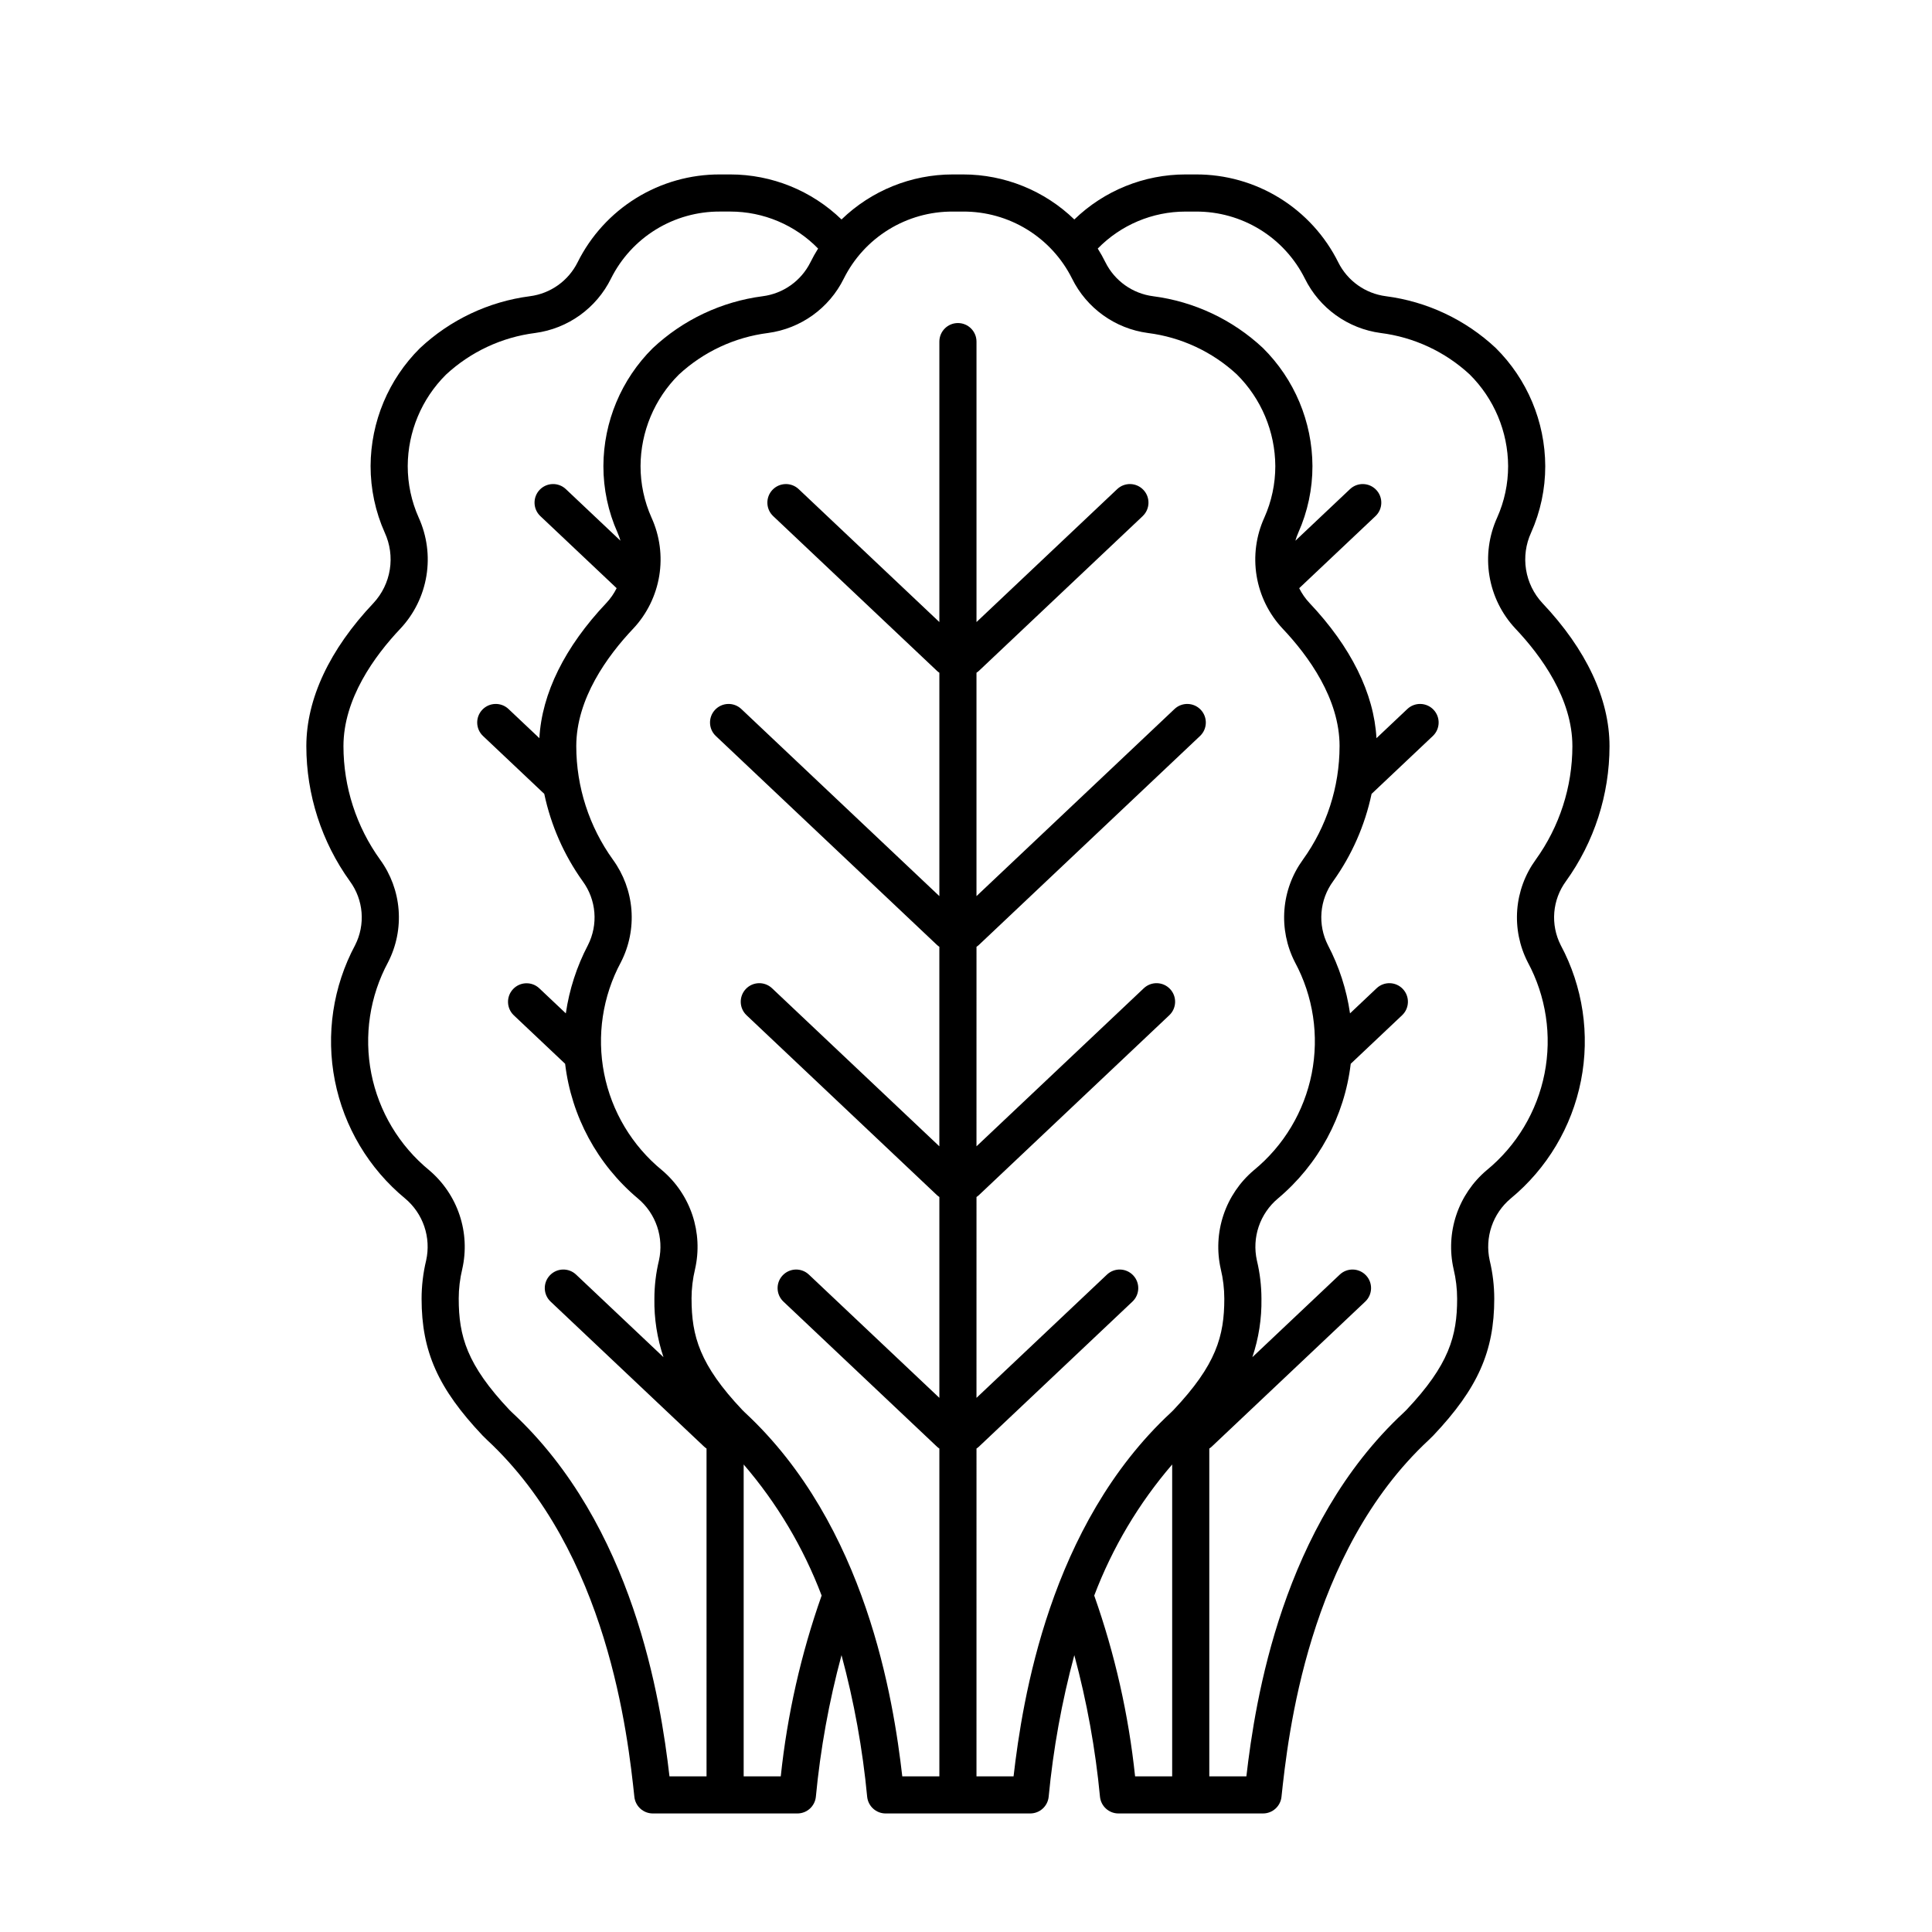
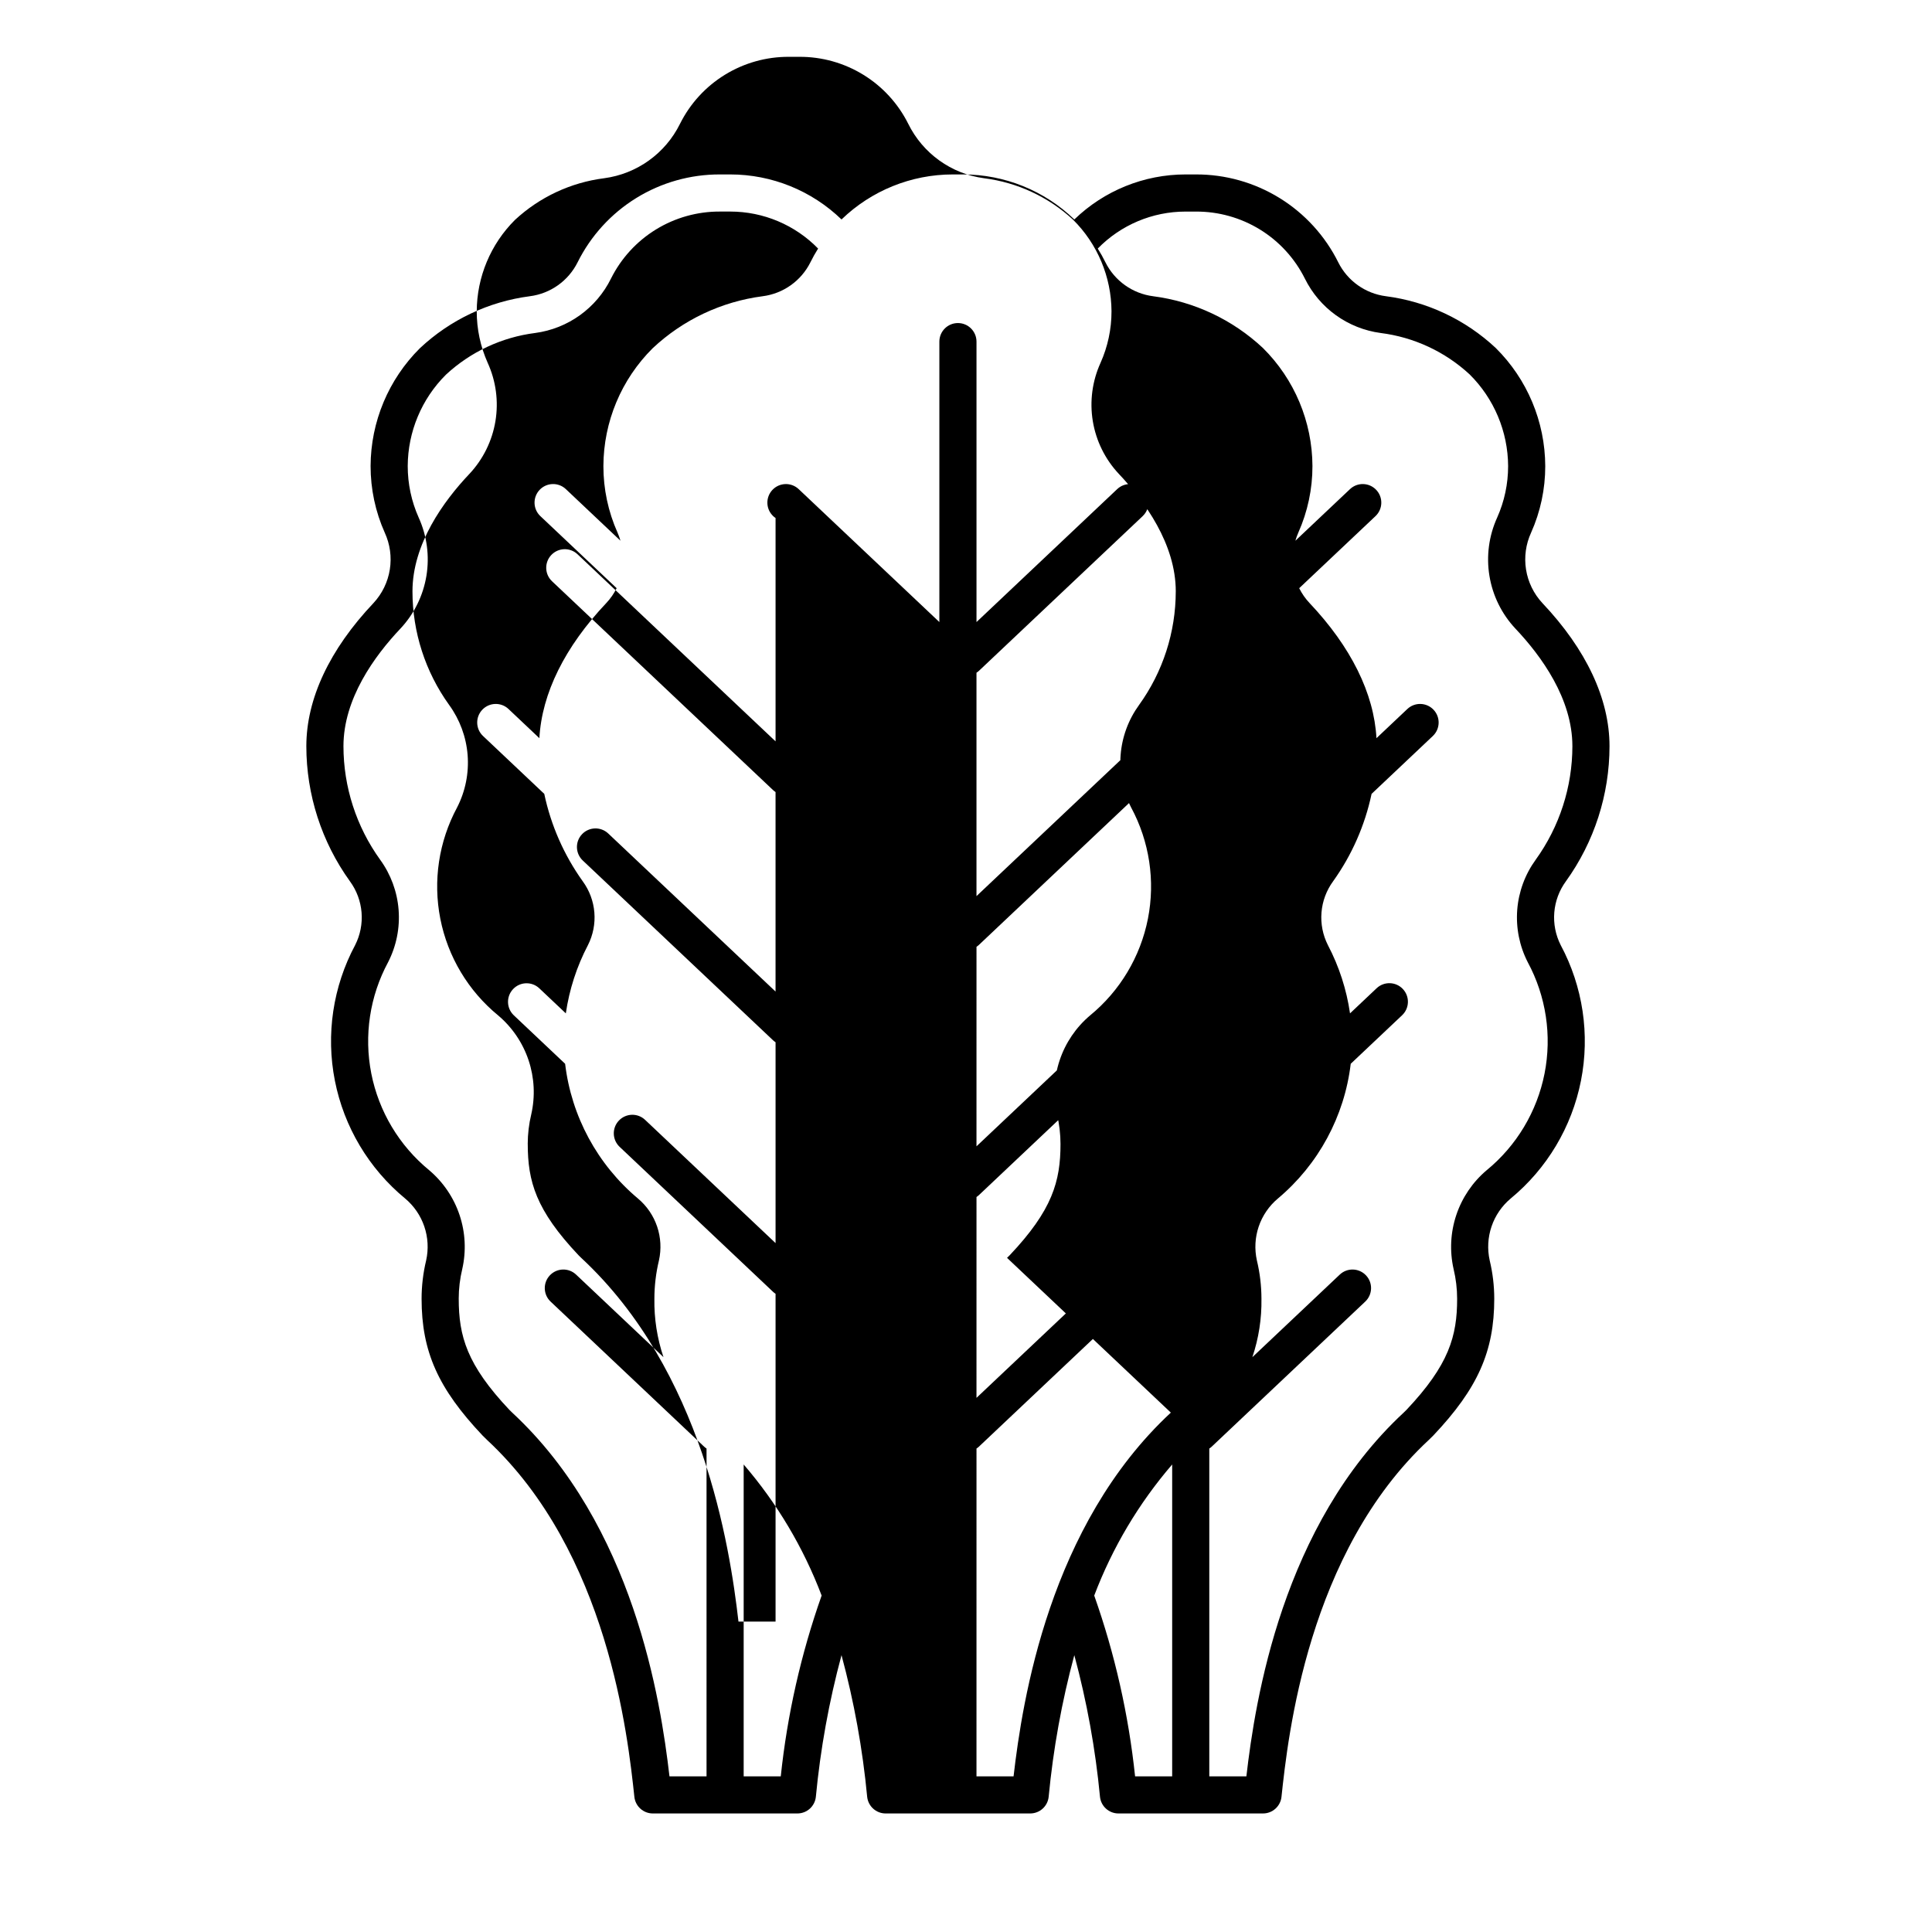
<svg xmlns="http://www.w3.org/2000/svg" fill="#000000" width="800px" height="800px" version="1.1" viewBox="144 144 512 512">
-   <path d="m558.99 377.54c7.5-10.426 11.543-22.949 11.547-35.797 0-12.512-6.152-25.625-17.793-37.926-2.289-2.465-3.797-5.555-4.328-8.875-0.531-3.324-0.066-6.727 1.34-9.785 2.481-5.551 3.758-11.566 3.75-17.645-0.047-11.77-4.777-23.035-13.141-31.312-8.02-7.5-18.195-12.289-29.082-13.699-5.445-0.699-10.18-4.066-12.629-8.977-3.488-7.016-8.871-12.918-15.539-17.035-6.664-4.117-14.352-6.285-22.188-6.262h-2.746c-11 0.004-21.566 4.285-29.473 11.934-7.906-7.648-18.477-11.93-29.477-11.934h-2.746c-11 0.004-21.57 4.285-29.477 11.934-7.906-7.648-18.473-11.93-29.473-11.934h-2.75c-7.836-0.023-15.52 2.144-22.188 6.262-6.664 4.117-12.047 10.02-15.535 17.035-2.453 4.91-7.188 8.277-12.629 8.977-10.926 1.418-21.129 6.242-29.164 13.785-8.32 8.266-13.02 19.496-13.062 31.227-0.004 6.078 1.273 12.094 3.754 17.645 1.406 3.059 1.871 6.461 1.34 9.785-0.531 3.32-2.039 6.41-4.328 8.875-11.641 12.301-17.793 25.414-17.793 37.926 0.004 12.848 4.043 25.371 11.547 35.797 1.773 2.418 2.84 5.277 3.086 8.266 0.242 2.984-0.344 5.981-1.699 8.652-5.887 11.004-7.785 23.707-5.367 35.949 2.418 12.242 8.996 23.273 18.625 31.215 2.34 1.961 4.094 4.527 5.074 7.418s1.148 5.996 0.488 8.977c-0.801 3.328-1.207 6.734-1.211 10.156 0 13.969 4.379 23.793 16.148 36.242 0.375 0.398 0.773 0.789 1.168 1.152 32.109 29.805 37.352 78.59 39.074 94.621v0.004c0.27 2.5 2.379 4.394 4.891 4.394h38.312c2.512 0 4.625-1.895 4.891-4.394 1.207-12.691 3.481-25.254 6.801-37.559 3.324 12.305 5.598 24.867 6.801 37.559 0.27 2.5 2.379 4.394 4.891 4.394h38.312c2.512 0 4.625-1.895 4.891-4.394 1.207-12.688 3.481-25.254 6.801-37.559 3.324 12.305 5.598 24.871 6.805 37.559 0.27 2.5 2.379 4.394 4.891 4.394h38.312c2.512 0 4.621-1.895 4.891-4.394 1.723-16.031 6.965-64.816 39.066-94.617 0.398-0.367 0.793-0.754 1.172-1.152 11.773-12.453 16.152-22.277 16.152-36.246v-0.004c-0.004-3.422-0.41-6.828-1.211-10.156-0.66-2.981-0.492-6.086 0.488-8.977 0.98-2.891 2.734-5.457 5.074-7.418 9.629-7.941 16.207-18.973 18.625-31.215 2.418-12.246 0.52-24.949-5.371-35.949-1.352-2.672-1.941-5.668-1.695-8.656 0.246-2.984 1.312-5.844 3.086-8.262zm-227.75 236.54v0.668h-9.824c-2.336-20.199-9.496-66.516-41.684-96.395-0.234-0.219-0.477-0.449-0.703-0.688-11.316-11.973-13.461-19.602-13.461-29.488l-0.004-0.004c0.004-2.648 0.316-5.285 0.938-7.863 1.078-4.746 0.832-9.703-0.715-14.32-1.543-4.617-4.328-8.723-8.043-11.867-7.934-6.504-13.355-15.559-15.344-25.621-1.984-10.059-0.41-20.496 4.457-29.523 2.191-4.281 3.152-9.082 2.777-13.875-0.371-4.793-2.066-9.391-4.894-13.277-6.312-8.762-9.711-19.285-9.719-30.082 0-12.57 8.211-23.883 15.102-31.164 3.629-3.871 6.023-8.738 6.883-13.977 0.859-5.238 0.145-10.613-2.051-15.445-1.918-4.293-2.906-8.945-2.902-13.648 0.039-9.094 3.68-17.805 10.129-24.219 6.531-6.062 14.801-9.926 23.645-11.047 8.684-1.16 16.219-6.57 20.098-14.43 2.676-5.356 6.797-9.859 11.898-12.996 5.102-3.133 10.977-4.781 16.965-4.754h2.75c8.762 0 17.152 3.535 23.27 9.805-0.746 1.184-1.426 2.402-2.043 3.656-2.453 4.906-7.188 8.273-12.629 8.977-10.926 1.418-21.133 6.242-29.164 13.781-8.324 8.266-13.023 19.5-13.062 31.227-0.008 6.082 1.27 12.094 3.75 17.648 0.301 0.695 0.559 1.41 0.773 2.137l-14.473-13.672c-1.977-1.867-5.09-1.777-6.957 0.199-1.863 1.977-1.777 5.09 0.199 6.953l20.215 19.098v0.004c-0.715 1.441-1.641 2.769-2.746 3.941-10.984 11.609-17.078 23.941-17.73 35.805l-8.18-7.727h0.004c-1.977-1.863-5.09-1.777-6.957 0.199-1.867 1.977-1.777 5.09 0.199 6.953l16.23 15.336c1.762 8.34 5.231 16.223 10.188 23.156 1.773 2.418 2.84 5.277 3.086 8.262 0.246 2.988-0.344 5.981-1.695 8.656-2.965 5.656-4.949 11.773-5.867 18.094l-7.047-6.656c-1.977-1.844-5.07-1.742-6.926 0.223-1.859 1.965-1.781 5.059 0.172 6.93l13.617 12.867c1.66 13.926 8.562 26.695 19.305 35.707 2.34 1.961 4.094 4.527 5.074 7.418s1.148 5.996 0.488 8.977c-0.801 3.328-1.207 6.738-1.211 10.16-0.086 5.262 0.73 10.496 2.41 15.484l-23.16-21.879c-1.973-1.867-5.09-1.777-6.953 0.199-1.867 1.973-1.777 5.086 0.195 6.953l40.699 38.453h0.004c0.195 0.18 0.402 0.344 0.625 0.488zm19.668 0.668h-9.828v-82.645c8.855 10.289 15.848 22.043 20.66 34.734-5.473 15.492-9.105 31.57-10.828 47.91zm103.73 0h-9.828c-1.723-16.34-5.356-32.418-10.828-47.91 4.812-12.691 11.805-24.449 20.656-34.738zm-0.352-96.391c-32.188 29.875-39.344 76.191-41.68 96.391h-9.828l0.004-86.871c0.223-0.145 0.434-0.309 0.629-0.488l40.699-38.453c1.977-1.867 2.062-4.981 0.199-6.953-1.867-1.977-4.981-2.066-6.957-0.199l-34.574 32.664 0.004-53.23c0.223-0.145 0.434-0.309 0.629-0.488l50.465-47.68c1.977-1.867 2.066-4.981 0.199-6.957-1.867-1.973-4.981-2.062-6.957-0.195l-44.34 41.891 0.004-52.875c0.223-0.148 0.434-0.309 0.629-0.492l58.605-55.371c1.977-1.863 2.062-4.977 0.199-6.953-1.867-1.977-4.981-2.066-6.957-0.199l-52.48 49.582v-59.199c0.223-0.145 0.434-0.309 0.633-0.488l43.41-41.012-0.004-0.004c1.977-1.863 2.066-4.981 0.199-6.953-1.867-1.977-4.981-2.066-6.953-0.199l-37.281 35.227v-74.32c0-2.719-2.203-4.922-4.922-4.922-2.715 0-4.918 2.203-4.918 4.922v74.316l-37.281-35.223c-1.977-1.863-5.09-1.777-6.957 0.199-1.863 1.977-1.777 5.09 0.199 6.953l43.41 41.012v0.004c0.195 0.18 0.406 0.344 0.629 0.488v59.199l-52.48-49.582c-1.977-1.867-5.09-1.777-6.957 0.199-1.863 1.977-1.777 5.09 0.199 6.953l58.605 55.371h0.004c0.195 0.18 0.406 0.344 0.625 0.488v52.875l-44.336-41.887c-1.977-1.867-5.09-1.777-6.953 0.195-1.867 1.977-1.777 5.09 0.195 6.957l50.465 47.68h0.004c0.195 0.18 0.406 0.344 0.629 0.488v53.227l-34.574-32.66c-1.973-1.867-5.086-1.777-6.953 0.199-1.867 1.973-1.777 5.086 0.199 6.953l40.699 38.453c0.195 0.18 0.406 0.344 0.629 0.488v86.871h-9.828c-2.332-20.199-9.492-66.512-41.684-96.395-0.234-0.219-0.473-0.449-0.699-0.688-11.316-11.969-13.461-19.598-13.461-29.488h-0.008c0.004-2.648 0.32-5.289 0.938-7.863 1.078-4.75 0.832-9.703-0.711-14.324-1.547-4.617-4.328-8.723-8.047-11.867-7.934-6.5-13.355-15.559-15.34-25.617-1.984-10.062-0.41-20.5 4.453-29.527 2.191-4.277 3.152-9.082 2.781-13.875-0.375-4.793-2.07-9.387-4.898-13.277-6.309-8.762-9.707-19.285-9.719-30.082 0-12.566 8.211-23.883 15.102-31.164v0.004c3.629-3.875 6.023-8.742 6.887-13.98 0.859-5.234 0.145-10.613-2.055-15.441-1.918-4.297-2.906-8.945-2.902-13.648 0.039-9.098 3.684-17.809 10.129-24.223 6.535-6.062 14.805-9.926 23.645-11.047 8.684-1.16 16.219-6.57 20.098-14.43 2.676-5.356 6.797-9.859 11.898-12.992 5.102-3.137 10.98-4.785 16.969-4.754h2.746c5.988-0.031 11.867 1.617 16.969 4.754 5.098 3.133 9.223 7.637 11.898 12.992 3.875 7.856 11.41 13.27 20.094 14.43 8.805 1.109 17.043 4.941 23.562 10.961 6.492 6.43 10.164 15.172 10.215 24.305 0.004 4.703-0.984 9.355-2.902 13.648-2.199 4.832-2.914 10.207-2.055 15.445 0.859 5.238 3.258 10.105 6.887 13.977 6.887 7.281 15.102 18.598 15.102 31.164h-0.004c-0.008 10.797-3.406 21.32-9.719 30.082-2.828 3.891-4.523 8.484-4.894 13.277-0.375 4.793 0.586 9.598 2.777 13.875 4.867 9.027 6.441 19.465 4.457 29.527-1.988 10.059-7.41 19.117-15.34 25.617-3.719 3.144-6.504 7.25-8.047 11.867-1.547 4.621-1.793 9.574-0.715 14.324 0.621 2.574 0.934 5.215 0.938 7.863 0 9.887-2.144 17.516-13.469 29.492-0.219 0.234-0.457 0.465-0.699 0.688zm83.691-64.234h0.004c-3.719 3.144-6.504 7.25-8.047 11.867-1.547 4.621-1.793 9.574-0.715 14.324 0.617 2.574 0.934 5.215 0.938 7.863 0 9.891-2.144 17.52-13.457 29.484-0.227 0.238-0.465 0.473-0.715 0.699-32.184 29.875-39.344 76.191-41.68 96.391h-9.828v-86.875c0.223-0.145 0.434-0.309 0.629-0.488l40.699-38.453c1.977-1.867 2.066-4.981 0.199-6.953-1.867-1.977-4.981-2.066-6.953-0.199l-23.16 21.879c1.68-4.988 2.492-10.227 2.406-15.488-0.004-3.422-0.41-6.828-1.211-10.156-0.66-2.981-0.492-6.086 0.488-8.977 0.984-2.891 2.738-5.457 5.078-7.418 10.742-9.016 17.648-21.785 19.305-35.711l13.617-12.863c1.973-1.867 2.062-4.981 0.195-6.957-1.863-1.973-4.977-2.062-6.953-0.195l-7.047 6.656c-0.914-6.32-2.898-12.438-5.863-18.094-1.355-2.676-1.941-5.668-1.695-8.656 0.242-2.984 1.312-5.844 3.082-8.262 4.961-6.934 8.43-14.816 10.191-23.156l16.23-15.336c1.977-1.863 2.062-4.981 0.199-6.953-1.867-1.977-4.981-2.066-6.957-0.199l-8.18 7.727c-0.652-11.863-6.746-24.195-17.73-35.809v0.004c-1.102-1.172-2.027-2.5-2.746-3.941l20.215-19.098 0.004-0.004c1.973-1.863 2.062-4.981 0.195-6.953-1.863-1.977-4.981-2.066-6.953-0.199l-14.473 13.672c0.211-0.727 0.469-1.441 0.773-2.137 2.477-5.551 3.758-11.566 3.75-17.645-0.051-11.77-4.777-23.035-13.145-31.312-8.02-7.5-18.191-12.289-29.082-13.699-5.441-0.703-10.176-4.066-12.629-8.977-0.617-1.254-1.297-2.473-2.043-3.656 6.117-6.269 14.508-9.805 23.27-9.801h2.746c5.988-0.031 11.867 1.617 16.969 4.75 5.102 3.137 9.223 7.641 11.898 12.996 3.879 7.859 11.414 13.27 20.098 14.43 8.805 1.109 17.043 4.941 23.562 10.961 6.492 6.43 10.164 15.172 10.211 24.305 0.004 4.703-0.984 9.355-2.902 13.648-2.195 4.832-2.91 10.207-2.051 15.445 0.859 5.238 3.254 10.105 6.883 13.977 6.887 7.277 15.102 18.594 15.102 31.164-0.008 10.797-3.41 21.32-9.719 30.082-2.828 3.891-4.523 8.484-4.898 13.277-0.371 4.793 0.59 9.598 2.781 13.875 4.867 9.027 6.441 19.465 4.457 29.527-1.988 10.059-7.41 19.117-15.34 25.617z" />
+   <path d="m558.99 377.54c7.5-10.426 11.543-22.949 11.547-35.797 0-12.512-6.152-25.625-17.793-37.926-2.289-2.465-3.797-5.555-4.328-8.875-0.531-3.324-0.066-6.727 1.34-9.785 2.481-5.551 3.758-11.566 3.75-17.645-0.047-11.77-4.777-23.035-13.141-31.312-8.02-7.5-18.195-12.289-29.082-13.699-5.445-0.699-10.18-4.066-12.629-8.977-3.488-7.016-8.871-12.918-15.539-17.035-6.664-4.117-14.352-6.285-22.188-6.262h-2.746c-11 0.004-21.566 4.285-29.473 11.934-7.906-7.648-18.477-11.93-29.477-11.934h-2.746c-11 0.004-21.57 4.285-29.477 11.934-7.906-7.648-18.473-11.93-29.473-11.934h-2.75c-7.836-0.023-15.52 2.144-22.188 6.262-6.664 4.117-12.047 10.02-15.535 17.035-2.453 4.91-7.188 8.277-12.629 8.977-10.926 1.418-21.129 6.242-29.164 13.785-8.32 8.266-13.02 19.496-13.062 31.227-0.004 6.078 1.273 12.094 3.754 17.645 1.406 3.059 1.871 6.461 1.34 9.785-0.531 3.32-2.039 6.41-4.328 8.875-11.641 12.301-17.793 25.414-17.793 37.926 0.004 12.848 4.043 25.371 11.547 35.797 1.773 2.418 2.84 5.277 3.086 8.266 0.242 2.984-0.344 5.981-1.699 8.652-5.887 11.004-7.785 23.707-5.367 35.949 2.418 12.242 8.996 23.273 18.625 31.215 2.34 1.961 4.094 4.527 5.074 7.418s1.148 5.996 0.488 8.977c-0.801 3.328-1.207 6.734-1.211 10.156 0 13.969 4.379 23.793 16.148 36.242 0.375 0.398 0.773 0.789 1.168 1.152 32.109 29.805 37.352 78.59 39.074 94.621v0.004c0.27 2.5 2.379 4.394 4.891 4.394h38.312c2.512 0 4.625-1.895 4.891-4.394 1.207-12.691 3.481-25.254 6.801-37.559 3.324 12.305 5.598 24.867 6.801 37.559 0.27 2.5 2.379 4.394 4.891 4.394h38.312c2.512 0 4.625-1.895 4.891-4.394 1.207-12.688 3.481-25.254 6.801-37.559 3.324 12.305 5.598 24.871 6.805 37.559 0.27 2.5 2.379 4.394 4.891 4.394h38.312c2.512 0 4.621-1.895 4.891-4.394 1.723-16.031 6.965-64.816 39.066-94.617 0.398-0.367 0.793-0.754 1.172-1.152 11.773-12.453 16.152-22.277 16.152-36.246v-0.004c-0.004-3.422-0.41-6.828-1.211-10.156-0.66-2.981-0.492-6.086 0.488-8.977 0.98-2.891 2.734-5.457 5.074-7.418 9.629-7.941 16.207-18.973 18.625-31.215 2.418-12.246 0.52-24.949-5.371-35.949-1.352-2.672-1.941-5.668-1.695-8.656 0.246-2.984 1.312-5.844 3.086-8.262zm-227.75 236.54v0.668h-9.824c-2.336-20.199-9.496-66.516-41.684-96.395-0.234-0.219-0.477-0.449-0.703-0.688-11.316-11.973-13.461-19.602-13.461-29.488l-0.004-0.004c0.004-2.648 0.316-5.285 0.938-7.863 1.078-4.746 0.832-9.703-0.715-14.32-1.543-4.617-4.328-8.723-8.043-11.867-7.934-6.504-13.355-15.559-15.344-25.621-1.984-10.059-0.41-20.496 4.457-29.523 2.191-4.281 3.152-9.082 2.777-13.875-0.371-4.793-2.066-9.391-4.894-13.277-6.312-8.762-9.711-19.285-9.719-30.082 0-12.57 8.211-23.883 15.102-31.164 3.629-3.871 6.023-8.738 6.883-13.977 0.859-5.238 0.145-10.613-2.051-15.445-1.918-4.293-2.906-8.945-2.902-13.648 0.039-9.094 3.68-17.805 10.129-24.219 6.531-6.062 14.801-9.926 23.645-11.047 8.684-1.16 16.219-6.57 20.098-14.43 2.676-5.356 6.797-9.859 11.898-12.996 5.102-3.133 10.977-4.781 16.965-4.754h2.75c8.762 0 17.152 3.535 23.27 9.805-0.746 1.184-1.426 2.402-2.043 3.656-2.453 4.906-7.188 8.273-12.629 8.977-10.926 1.418-21.133 6.242-29.164 13.781-8.324 8.266-13.023 19.5-13.062 31.227-0.008 6.082 1.27 12.094 3.75 17.648 0.301 0.695 0.559 1.41 0.773 2.137l-14.473-13.672c-1.977-1.867-5.09-1.777-6.957 0.199-1.863 1.977-1.777 5.09 0.199 6.953l20.215 19.098v0.004c-0.715 1.441-1.641 2.769-2.746 3.941-10.984 11.609-17.078 23.941-17.73 35.805l-8.18-7.727h0.004c-1.977-1.863-5.09-1.777-6.957 0.199-1.867 1.977-1.777 5.09 0.199 6.953l16.23 15.336c1.762 8.34 5.231 16.223 10.188 23.156 1.773 2.418 2.84 5.277 3.086 8.262 0.246 2.988-0.344 5.981-1.695 8.656-2.965 5.656-4.949 11.773-5.867 18.094l-7.047-6.656c-1.977-1.844-5.07-1.742-6.926 0.223-1.859 1.965-1.781 5.059 0.172 6.93l13.617 12.867c1.66 13.926 8.562 26.695 19.305 35.707 2.34 1.961 4.094 4.527 5.074 7.418s1.148 5.996 0.488 8.977c-0.801 3.328-1.207 6.738-1.211 10.16-0.086 5.262 0.73 10.496 2.41 15.484l-23.16-21.879c-1.973-1.867-5.09-1.777-6.953 0.199-1.867 1.973-1.777 5.086 0.195 6.953l40.699 38.453h0.004c0.195 0.18 0.402 0.344 0.625 0.488zm19.668 0.668h-9.828v-82.645c8.855 10.289 15.848 22.043 20.66 34.734-5.473 15.492-9.105 31.57-10.828 47.91zm103.73 0h-9.828c-1.723-16.34-5.356-32.418-10.828-47.91 4.812-12.691 11.805-24.449 20.656-34.738zm-0.352-96.391c-32.188 29.875-39.344 76.191-41.68 96.391h-9.828l0.004-86.871c0.223-0.145 0.434-0.309 0.629-0.488l40.699-38.453c1.977-1.867 2.062-4.981 0.199-6.953-1.867-1.977-4.981-2.066-6.957-0.199l-34.574 32.664 0.004-53.23c0.223-0.145 0.434-0.309 0.629-0.488l50.465-47.68c1.977-1.867 2.066-4.981 0.199-6.957-1.867-1.973-4.981-2.062-6.957-0.195l-44.34 41.891 0.004-52.875c0.223-0.148 0.434-0.309 0.629-0.492l58.605-55.371c1.977-1.863 2.062-4.977 0.199-6.953-1.867-1.977-4.981-2.066-6.957-0.199l-52.48 49.582v-59.199c0.223-0.145 0.434-0.309 0.633-0.488l43.41-41.012-0.004-0.004c1.977-1.863 2.066-4.981 0.199-6.953-1.867-1.977-4.981-2.066-6.953-0.199l-37.281 35.227v-74.32c0-2.719-2.203-4.922-4.922-4.922-2.715 0-4.918 2.203-4.918 4.922v74.316l-37.281-35.223c-1.977-1.863-5.09-1.777-6.957 0.199-1.863 1.977-1.777 5.09 0.199 6.953v0.004c0.195 0.18 0.406 0.344 0.629 0.488v59.199l-52.48-49.582c-1.977-1.867-5.09-1.777-6.957 0.199-1.863 1.977-1.777 5.09 0.199 6.953l58.605 55.371h0.004c0.195 0.18 0.406 0.344 0.625 0.488v52.875l-44.336-41.887c-1.977-1.867-5.09-1.777-6.953 0.195-1.867 1.977-1.777 5.09 0.195 6.957l50.465 47.68h0.004c0.195 0.18 0.406 0.344 0.629 0.488v53.227l-34.574-32.66c-1.973-1.867-5.086-1.777-6.953 0.199-1.867 1.973-1.777 5.086 0.199 6.953l40.699 38.453c0.195 0.18 0.406 0.344 0.629 0.488v86.871h-9.828c-2.332-20.199-9.492-66.512-41.684-96.395-0.234-0.219-0.473-0.449-0.699-0.688-11.316-11.969-13.461-19.598-13.461-29.488h-0.008c0.004-2.648 0.32-5.289 0.938-7.863 1.078-4.75 0.832-9.703-0.711-14.324-1.547-4.617-4.328-8.723-8.047-11.867-7.934-6.5-13.355-15.559-15.34-25.617-1.984-10.062-0.41-20.5 4.453-29.527 2.191-4.277 3.152-9.082 2.781-13.875-0.375-4.793-2.07-9.387-4.898-13.277-6.309-8.762-9.707-19.285-9.719-30.082 0-12.566 8.211-23.883 15.102-31.164v0.004c3.629-3.875 6.023-8.742 6.887-13.98 0.859-5.234 0.145-10.613-2.055-15.441-1.918-4.297-2.906-8.945-2.902-13.648 0.039-9.098 3.684-17.809 10.129-24.223 6.535-6.062 14.805-9.926 23.645-11.047 8.684-1.16 16.219-6.57 20.098-14.43 2.676-5.356 6.797-9.859 11.898-12.992 5.102-3.137 10.98-4.785 16.969-4.754h2.746c5.988-0.031 11.867 1.617 16.969 4.754 5.098 3.133 9.223 7.637 11.898 12.992 3.875 7.856 11.41 13.27 20.094 14.43 8.805 1.109 17.043 4.941 23.562 10.961 6.492 6.43 10.164 15.172 10.215 24.305 0.004 4.703-0.984 9.355-2.902 13.648-2.199 4.832-2.914 10.207-2.055 15.445 0.859 5.238 3.258 10.105 6.887 13.977 6.887 7.281 15.102 18.598 15.102 31.164h-0.004c-0.008 10.797-3.406 21.32-9.719 30.082-2.828 3.891-4.523 8.484-4.894 13.277-0.375 4.793 0.586 9.598 2.777 13.875 4.867 9.027 6.441 19.465 4.457 29.527-1.988 10.059-7.41 19.117-15.34 25.617-3.719 3.144-6.504 7.25-8.047 11.867-1.547 4.621-1.793 9.574-0.715 14.324 0.621 2.574 0.934 5.215 0.938 7.863 0 9.887-2.144 17.516-13.469 29.492-0.219 0.234-0.457 0.465-0.699 0.688zm83.691-64.234h0.004c-3.719 3.144-6.504 7.25-8.047 11.867-1.547 4.621-1.793 9.574-0.715 14.324 0.617 2.574 0.934 5.215 0.938 7.863 0 9.891-2.144 17.52-13.457 29.484-0.227 0.238-0.465 0.473-0.715 0.699-32.184 29.875-39.344 76.191-41.68 96.391h-9.828v-86.875c0.223-0.145 0.434-0.309 0.629-0.488l40.699-38.453c1.977-1.867 2.066-4.981 0.199-6.953-1.867-1.977-4.981-2.066-6.953-0.199l-23.16 21.879c1.68-4.988 2.492-10.227 2.406-15.488-0.004-3.422-0.41-6.828-1.211-10.156-0.66-2.981-0.492-6.086 0.488-8.977 0.984-2.891 2.738-5.457 5.078-7.418 10.742-9.016 17.648-21.785 19.305-35.711l13.617-12.863c1.973-1.867 2.062-4.981 0.195-6.957-1.863-1.973-4.977-2.062-6.953-0.195l-7.047 6.656c-0.914-6.32-2.898-12.438-5.863-18.094-1.355-2.676-1.941-5.668-1.695-8.656 0.242-2.984 1.312-5.844 3.082-8.262 4.961-6.934 8.43-14.816 10.191-23.156l16.23-15.336c1.977-1.863 2.062-4.981 0.199-6.953-1.867-1.977-4.981-2.066-6.957-0.199l-8.18 7.727c-0.652-11.863-6.746-24.195-17.73-35.809v0.004c-1.102-1.172-2.027-2.5-2.746-3.941l20.215-19.098 0.004-0.004c1.973-1.863 2.062-4.981 0.195-6.953-1.863-1.977-4.981-2.066-6.953-0.199l-14.473 13.672c0.211-0.727 0.469-1.441 0.773-2.137 2.477-5.551 3.758-11.566 3.75-17.645-0.051-11.77-4.777-23.035-13.145-31.312-8.02-7.5-18.191-12.289-29.082-13.699-5.441-0.703-10.176-4.066-12.629-8.977-0.617-1.254-1.297-2.473-2.043-3.656 6.117-6.269 14.508-9.805 23.27-9.801h2.746c5.988-0.031 11.867 1.617 16.969 4.75 5.102 3.137 9.223 7.641 11.898 12.996 3.879 7.859 11.414 13.27 20.098 14.43 8.805 1.109 17.043 4.941 23.562 10.961 6.492 6.43 10.164 15.172 10.211 24.305 0.004 4.703-0.984 9.355-2.902 13.648-2.195 4.832-2.91 10.207-2.051 15.445 0.859 5.238 3.254 10.105 6.883 13.977 6.887 7.277 15.102 18.594 15.102 31.164-0.008 10.797-3.41 21.32-9.719 30.082-2.828 3.891-4.523 8.484-4.898 13.277-0.371 4.793 0.59 9.598 2.781 13.875 4.867 9.027 6.441 19.465 4.457 29.527-1.988 10.059-7.41 19.117-15.34 25.617z" />
</svg>